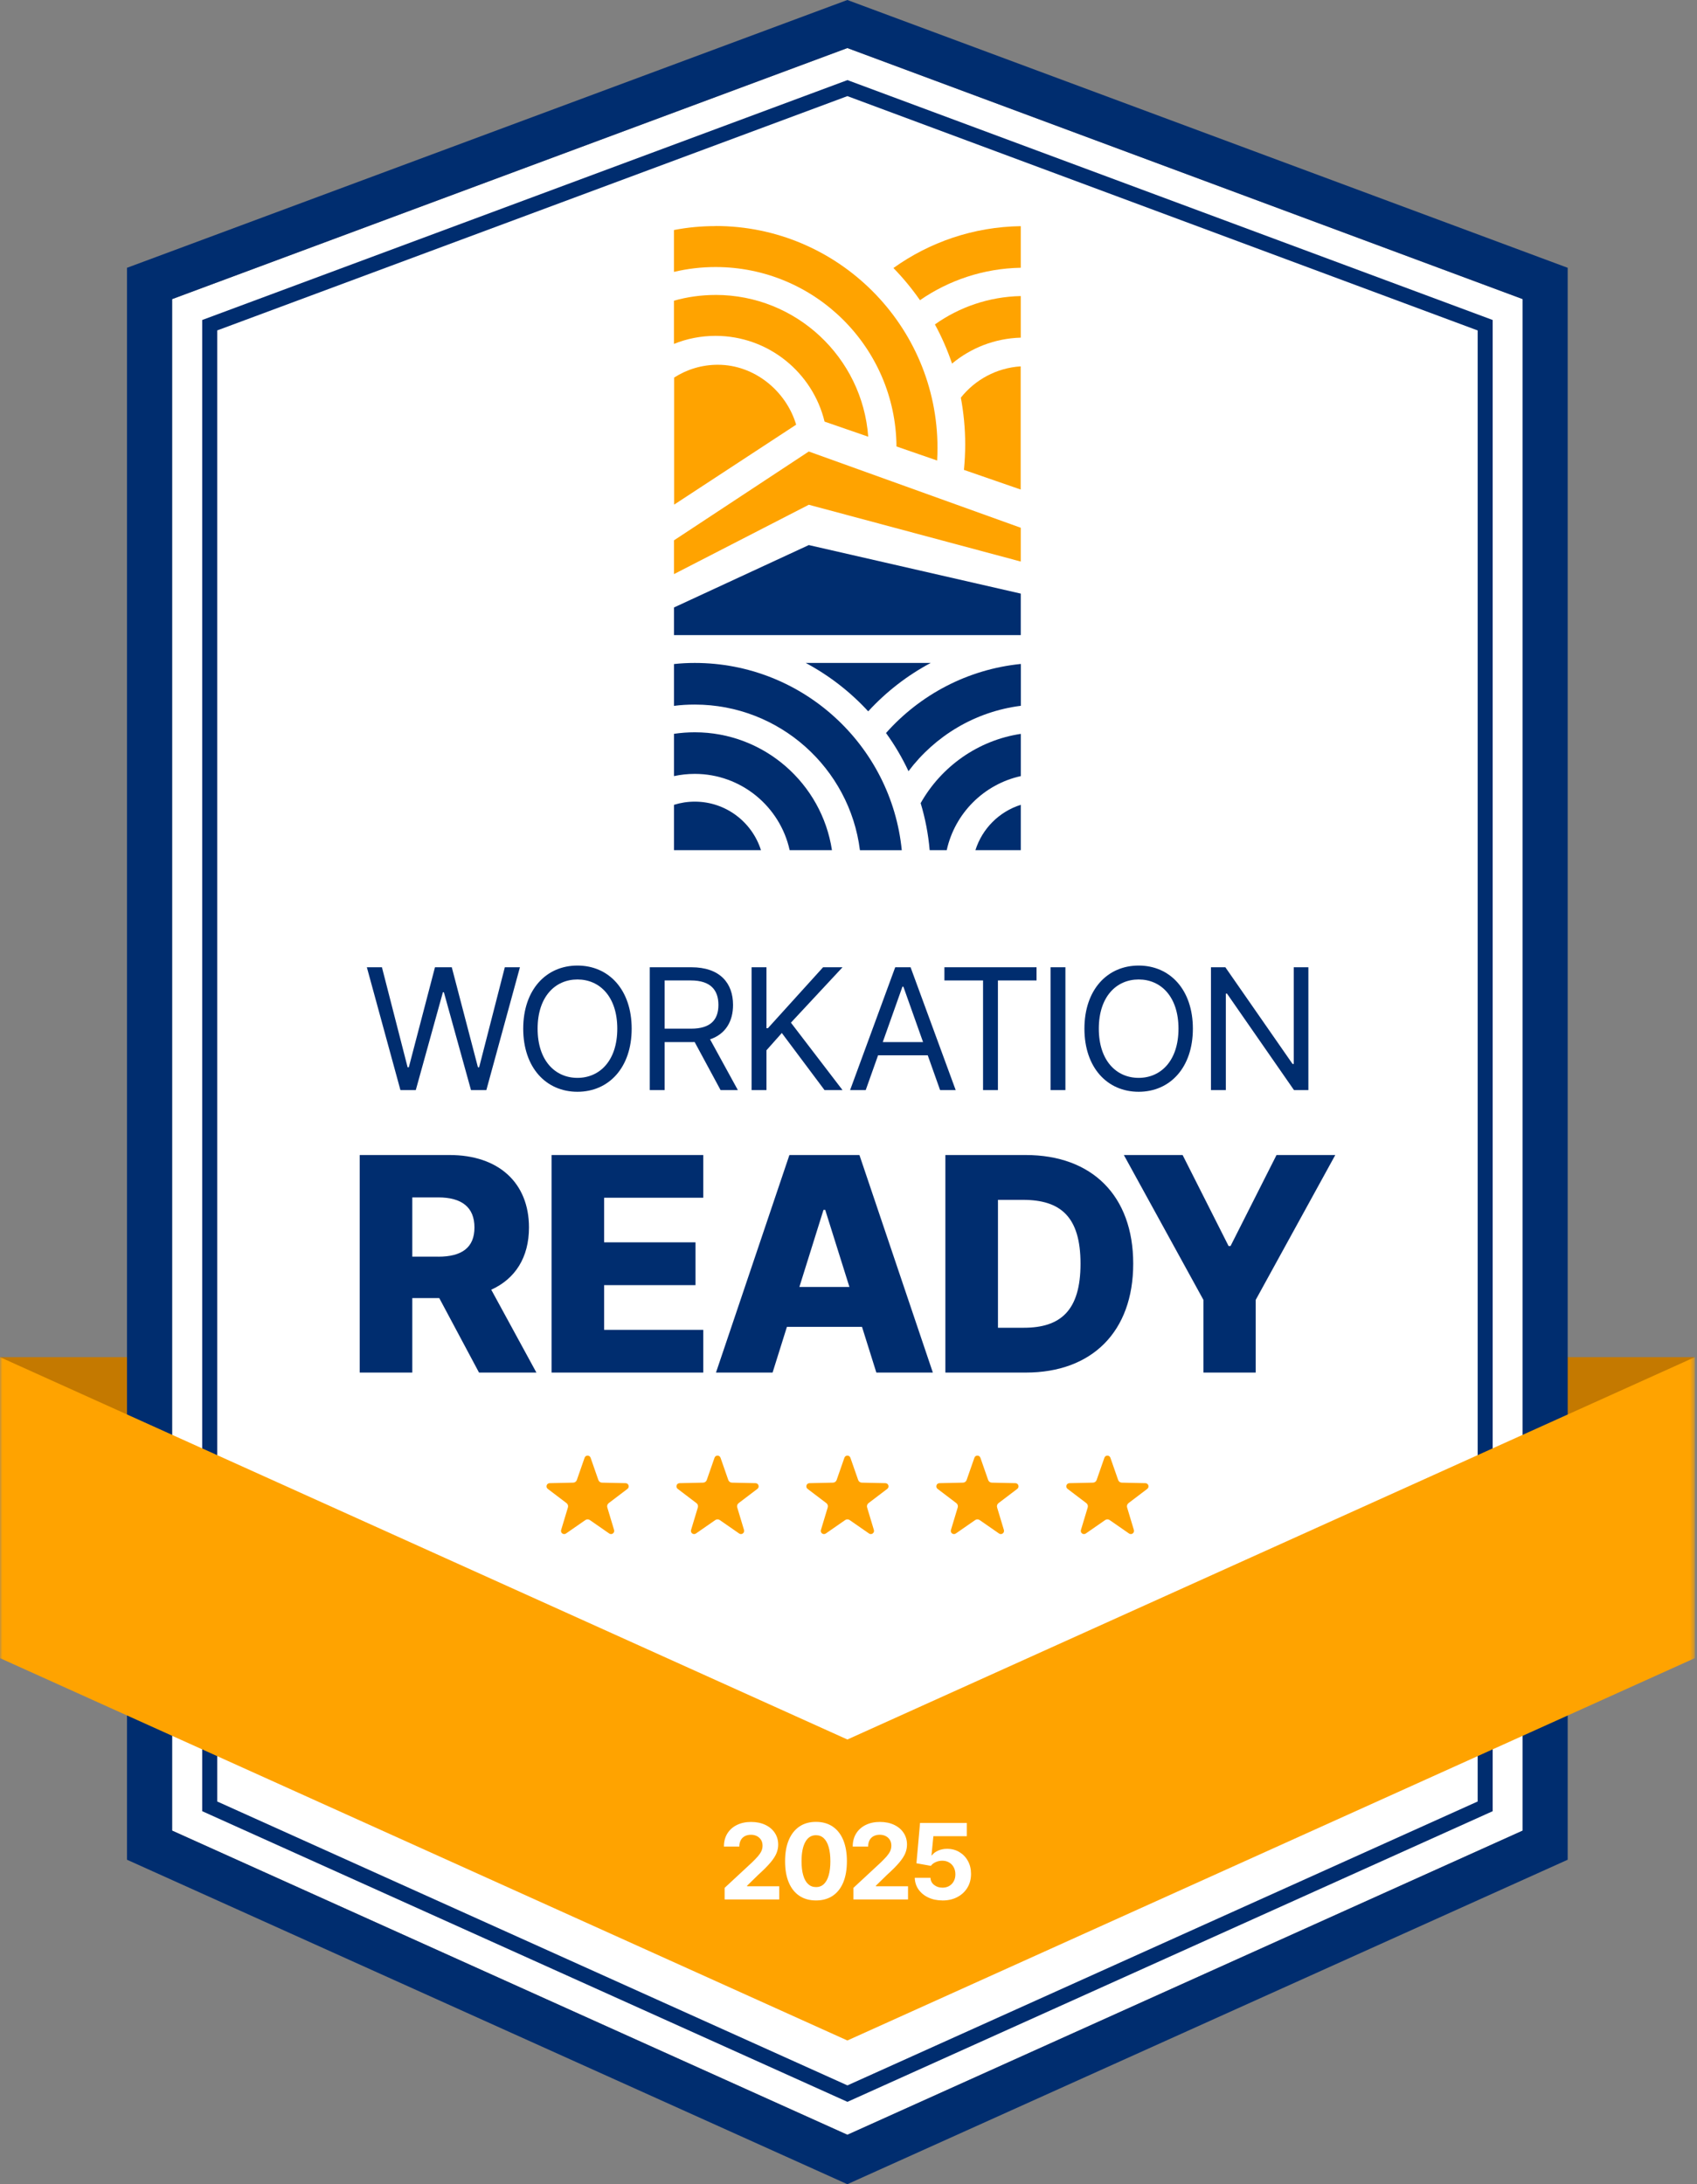
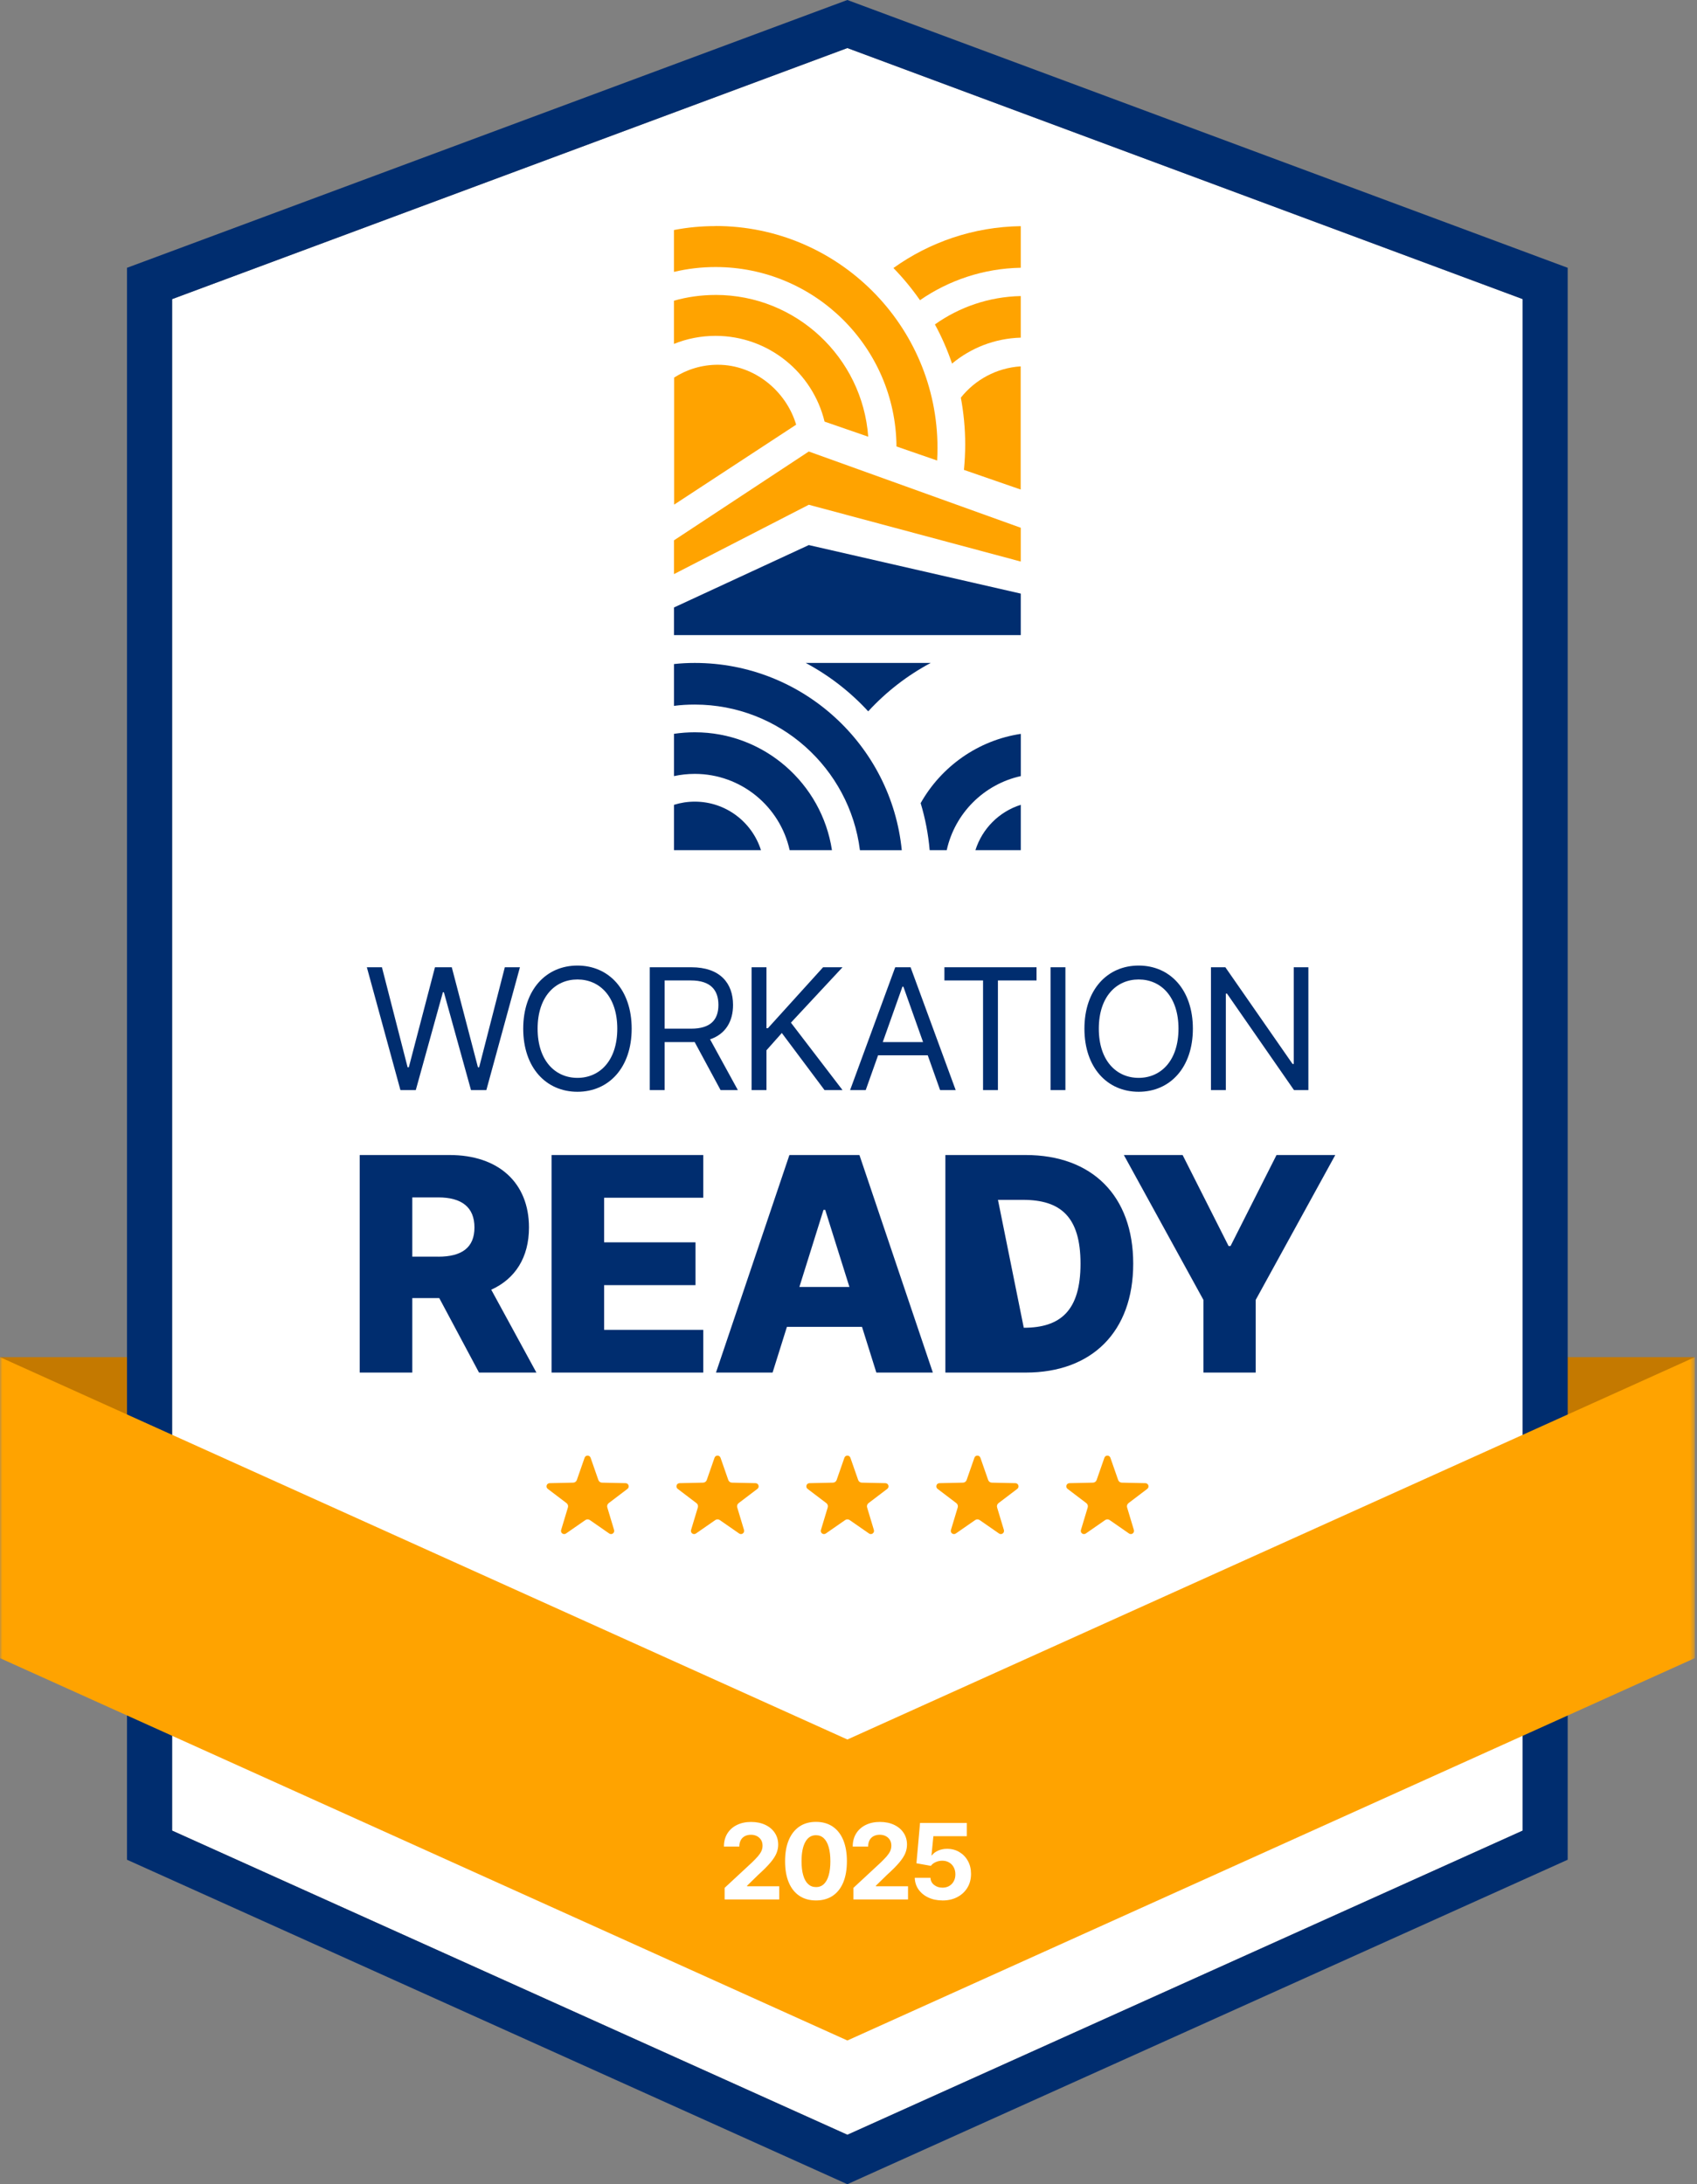
<svg xmlns="http://www.w3.org/2000/svg" xmlns:xlink="http://www.w3.org/1999/xlink" width="355px" height="457px" viewBox="0 0 355 457" version="1.1">
  <rect x="0" y="0" width="355" height="457" fill="#808080" stroke="none" />
  <title>workation-ready</title>
  <defs>
    <polygon id="path-1" points="0 457 354.541 457 354.541 0 0 0" />
  </defs>
  <g id="Page-1" stroke="none" stroke-width="1" fill="none" fill-rule="evenodd">
    <g id="workation-ready" transform="translate(0, 0)">
      <polygon id="Fill-1" fill="#C47900" points="0 283.956 26.809 299.434 26.809 283.956" />
      <polygon id="Fill-2" fill="#C47900" points="327.729 283.956 327.729 299.434 354.537 283.956" />
      <polygon id="Fill-3" fill="#FFFFFF" points="36.016 62.584 36.016 383.014 177.281 446.655 318.551 383.014 318.551 62.584 177.281 10.054" />
      <path d="M177.258,-0 L173.971,1.22 L32.706,53.75 L26.567,56.031 L26.567,389.111 L32.122,391.612 L173.386,455.253 L177.258,457 L181.129,455.253 L322.394,391.612 L327.949,389.111 L327.949,56.031 L321.809,53.75 L321.815,53.75 L180.545,1.22 L177.258,-0 Z M35.999,383.015 L35.999,62.585 L177.258,10.055 L318.522,62.579 L318.522,383.015 L318.528,383.015 L177.264,446.656 L35.999,383.015 Z" id="Fill-4" fill="#002D6F" />
-       <path d="M177.279,20.115 L309.117,69.139 L309.117,376.924 L177.279,436.324 L45.441,376.924 L45.441,69.132 L177.279,20.109 L177.279,20.115 Z M177.279,16.759 L42.299,66.952 L42.299,378.954 L177.279,439.767 L312.259,378.954 L312.259,66.952 L177.279,16.759 Z" id="Fill-5" fill="#002D6F" />
      <polygon id="Fill-6" fill="#002D6F" points="76.736 202.378 79.897 202.378 85.27 223.311 85.521 223.311 90.995 202.378 94.508 202.378 99.982 223.311 100.233 223.311 105.606 202.378 108.767 202.378 101.741 228.081 98.53 228.081 92.855 207.6 92.654 207.6 86.979 228.081 83.768 228.081 76.742 202.378" />
      <g id="Group-51">
        <path d="M120.798,228.431 C114.218,228.431 109.455,223.36 109.455,215.228 C109.455,207.096 114.225,202.024 120.798,202.024 C127.371,202.024 132.141,207.096 132.141,215.228 C132.141,223.36 127.371,228.431 120.798,228.431 M120.798,204.934 C116.129,204.934 112.465,208.547 112.465,215.228 C112.465,221.908 116.129,225.521 120.798,225.521 C125.467,225.521 129.131,221.908 129.131,215.228 C129.131,208.547 125.467,204.934 120.798,204.934" id="Fill-7" fill="#002D6F" />
        <path d="M135.928,202.378 L144.613,202.378 C150.64,202.378 153.348,205.715 153.348,210.258 C153.348,213.671 151.815,216.348 148.541,217.46 L154.354,228.081 L150.74,228.081 L145.317,218.026 C145.103,218.038 144.889,218.038 144.663,218.038 L139.039,218.038 L139.039,228.081 L135.928,228.081 L135.928,202.378 Z M144.563,215.229 C148.679,215.229 150.288,213.344 150.288,210.258 C150.288,207.173 148.679,205.137 144.512,205.137 L139.039,205.137 L139.039,215.229 L144.563,215.229 Z" id="Fill-9" fill="#002D6F" />
        <polygon id="Fill-11" fill="#002D6F" points="157.228 202.378 160.339 202.378 160.339 215.129 160.641 215.129 172.185 202.378 176.251 202.378 165.454 213.972 176.251 228.081 172.487 228.081 163.55 216.134 160.339 219.748 160.339 228.081 157.228 228.081" />
        <path d="M177.834,228.081 L187.273,202.378 L190.484,202.378 L199.923,228.081 L196.662,228.081 L194.079,220.804 L183.685,220.804 L181.102,228.081 L177.84,228.081 L177.834,228.081 Z M193.099,218.039 L188.982,206.444 L188.781,206.444 L184.665,218.039 L193.099,218.039 Z" id="Fill-13" fill="#002D6F" />
        <polygon id="Fill-15" fill="#002D6F" points="197.559 202.378 216.839 202.378 216.839 205.137 208.758 205.137 208.758 228.081 205.647 228.081 205.647 205.137 197.565 205.137 197.565 202.378" />
        <mask id="mask-2" fill="white">
          <use xlink:href="#path-1" />
        </mask>
        <g id="Clip-18" />
        <polygon id="Fill-17" fill="#002D6F" mask="url(#mask-2)" points="219.765 228.081 222.876 228.081 222.876 202.378 219.765 202.378" />
        <path d="M238.197,228.431 C231.617,228.431 226.854,223.36 226.854,215.228 C226.854,207.096 231.624,202.024 238.197,202.024 C244.77,202.024 249.54,207.096 249.54,215.228 C249.54,223.36 244.77,228.431 238.197,228.431 M238.197,204.934 C233.528,204.934 229.864,208.547 229.864,215.228 C229.864,221.908 233.528,225.521 238.197,225.521 C242.866,225.521 246.53,221.908 246.53,215.228 C246.53,208.547 242.866,204.934 238.197,204.934" id="Fill-19" fill="#002D6F" mask="url(#mask-2)" />
        <polygon id="Fill-20" fill="#002D6F" mask="url(#mask-2)" points="273.704 228.081 270.694 228.081 256.686 207.902 256.435 207.902 256.435 228.081 253.324 228.081 253.324 202.378 256.334 202.378 270.392 222.607 270.644 222.607 270.644 202.378 273.704 202.378" />
        <path d="M75.252,241.664 L94.055,241.664 C104.279,241.664 110.658,247.464 110.658,256.822 C110.658,263.112 107.767,267.58 102.765,269.843 L112.21,287.181 L100.207,287.181 L91.893,271.602 L86.249,271.602 L86.249,287.181 L75.246,287.181 L75.246,241.664 L75.252,241.664 Z M91.673,262.936 C96.606,262.936 99.252,261.045 99.252,256.822 C99.252,252.599 96.606,250.531 91.673,250.531 L86.249,250.531 L86.249,262.93 L91.673,262.93 L91.673,262.936 Z" id="Fill-21" fill="#002D6F" mask="url(#mask-2)" />
        <polygon id="Fill-22" fill="#002D6F" mask="url(#mask-2)" points="115.381 241.664 147.117 241.664 147.117 250.6 126.378 250.6 126.378 259.932 145.495 259.932 145.495 268.888 126.378 268.888 126.378 278.245 147.117 278.245 147.117 287.181 115.381 287.181" />
        <path d="M149.779,287.181 L165.138,241.664 L179.787,241.664 L195.145,287.181 L183.325,287.181 L180.327,277.623 L164.616,277.623 L161.619,287.181 L149.798,287.181 L149.779,287.181 Z M177.694,269.271 L172.629,253.139 L172.271,253.139 L167.224,269.271 L177.694,269.271 Z" id="Fill-23" fill="#002D6F" mask="url(#mask-2)" />
-         <path d="M197.764,287.181 L197.764,241.664 L214.568,241.664 C228.457,241.664 237.06,250.198 237.06,264.4 C237.06,278.603 228.457,287.181 214.593,287.181 L197.77,287.181 L197.764,287.181 Z M214.166,277.805 C221.833,277.805 226.037,274.248 226.037,264.4 C226.037,254.553 221.839,251.046 214.015,251.046 L208.768,251.046 L208.768,277.805 L214.166,277.805 Z" id="Fill-24" fill="#002D6F" mask="url(#mask-2)" />
+         <path d="M197.764,287.181 L197.764,241.664 L214.568,241.664 C228.457,241.664 237.06,250.198 237.06,264.4 C237.06,278.603 228.457,287.181 214.593,287.181 L197.77,287.181 L197.764,287.181 Z M214.166,277.805 C221.833,277.805 226.037,274.248 226.037,264.4 C226.037,254.553 221.839,251.046 214.015,251.046 L208.768,251.046 L214.166,277.805 Z" id="Fill-24" fill="#002D6F" mask="url(#mask-2)" />
        <polygon id="Fill-25" fill="#002D6F" mask="url(#mask-2)" points="247.394 241.664 257.015 260.712 257.417 260.712 267.039 241.664 279.331 241.664 262.684 271.979 262.684 287.181 251.749 287.181 251.749 271.979 235.102 241.664" />
        <path d="M145.345,138.708 C143.874,138.708 142.417,138.778 140.99,138.941 L140.99,147.689 C142.41,147.5 143.862,147.418 145.345,147.418 C163.06,147.418 177.741,160.734 179.89,177.885 L188.644,177.885 C186.469,155.922 167.887,138.708 145.351,138.708 L145.345,138.708 Z" id="Fill-26" fill="#002D6F" mask="url(#mask-2)" />
        <path d="M145.345,153.216 C143.868,153.216 142.417,153.329 140.99,153.537 L140.99,162.385 C142.391,162.083 143.843,161.92 145.345,161.92 C155.048,161.92 163.192,168.77 165.191,177.882 L174.039,177.882 C171.921,163.943 159.862,153.216 145.339,153.216 L145.345,153.216 Z" id="Fill-27" fill="#002D6F" mask="url(#mask-2)" />
        <path d="M159.183,177.882 L140.99,177.882 L140.99,168.393 C142.373,167.959 143.824,167.727 145.345,167.727 C151.83,167.727 157.329,171.994 159.189,177.882 L159.183,177.882 Z" id="Fill-28" fill="#002D6F" mask="url(#mask-2)" />
-         <path d="M185.35,153.373 C187.16,155.868 188.731,158.539 190.051,161.354 C195.593,153.983 203.977,148.88 213.554,147.673 L213.554,138.919 C202.38,140.038 192.432,145.392 185.35,153.367 L185.35,153.373 Z" id="Fill-29" fill="#002D6F" mask="url(#mask-2)" />
        <path d="M192.594,168.045 C193.549,171.206 194.19,174.505 194.479,177.88 L198.049,177.88 C199.746,170.163 205.822,164.086 213.546,162.383 L213.546,153.547 C204.553,154.898 196.892,160.41 192.594,168.039 L192.594,168.045 Z" id="Fill-30" fill="#002D6F" mask="url(#mask-2)" />
        <path d="M213.542,168.389 L213.542,177.878 L204.053,177.878 C205.473,173.366 209.024,169.809 213.542,168.389" id="Fill-31" fill="#002D6F" mask="url(#mask-2)" />
        <polygon id="Fill-32" fill="#002D6F" mask="url(#mask-2)" points="213.536 124.2 169.194 114.045 140.99 127.103 140.99 132.879 213.536 132.879" />
        <polygon id="Fill-33" fill="#FFA300" mask="url(#mask-2)" points="213.536 110.424 213.536 117.494 169.194 105.61 140.99 120.121 140.99 113.057 169.194 94.468" />
        <path d="M195.574,67.874 C196.994,70.469 198.188,73.216 199.162,76.07 C203.09,72.802 208.08,70.802 213.535,70.645 L213.535,61.943 C206.861,62.087 200.671,64.26 195.574,67.88 L195.574,67.874 Z" id="Fill-34" fill="#FFA300" mask="url(#mask-2)" />
        <path d="M149.688,61.714 C146.672,61.714 143.756,62.129 140.984,62.914 L140.984,71.957 C143.674,70.864 146.615,70.273 149.688,70.273 C160.723,70.273 170.011,77.946 172.494,88.215 L181.625,91.37 C180.412,74.804 166.561,61.708 149.694,61.708 L149.688,61.714 Z" id="Fill-35" fill="#FFA300" mask="url(#mask-2)" />
        <path d="M149.688,47.306 C146.716,47.306 143.812,47.576 140.984,48.129 L140.984,56.89 C143.781,56.223 146.703,55.872 149.688,55.872 C170.464,55.872 187.375,72.676 187.538,93.414 L196.041,96.355 C196.091,95.488 196.116,94.608 196.116,93.716 C196.116,68.113 175.284,47.287 149.688,47.287 L149.688,47.3 L149.688,47.306 Z" id="Fill-36" fill="#FFA300" mask="url(#mask-2)" />
        <path d="M213.52,76.659 L213.52,102.425 L201.649,98.315 C201.812,96.568 201.913,94.789 201.913,93.011 C201.913,89.655 201.592,86.375 201.002,83.201 C203.974,79.456 208.461,76.973 213.526,76.653 L213.52,76.659 Z" id="Fill-37" fill="#FFA300" mask="url(#mask-2)" />
        <path d="M186.898,56.078 C188.928,58.158 190.788,60.421 192.453,62.808 C198.48,58.642 205.732,56.166 213.537,56.021 L213.537,47.318 C203.614,47.462 194.433,50.686 186.898,56.078" id="Fill-38" fill="#FFA300" mask="url(#mask-2)" />
        <path d="M166.55,88.856 L141.029,105.579 L141.029,78.996 C143.669,77.299 146.811,76.319 150.167,76.319 C157.853,76.319 164.464,81.836 166.55,88.856" id="Fill-39" fill="#FFA300" mask="url(#mask-2)" />
        <path d="M168.551,138.708 C173.446,141.322 177.871,144.755 181.622,148.833 C185.374,144.755 189.792,141.316 194.694,138.708 L168.551,138.708 Z" id="Fill-40" fill="#002D6F" mask="url(#mask-2)" />
        <polygon id="Fill-41" fill="#FFA300" mask="url(#mask-2)" points="354.541 283.956 354.541 346.931 177.267 426.93 -0 346.931 -0 283.956 177.267 363.955" />
        <path d="M151.588,397.418 L151.588,394.992 L157.282,389.707 C157.765,389.242 158.174,388.821 158.507,388.444 C158.834,388.067 159.085,387.702 159.261,387.338 C159.431,386.973 159.519,386.584 159.519,386.163 C159.519,385.691 159.412,385.283 159.198,384.95 C158.985,384.611 158.696,384.353 158.331,384.164 C157.967,383.976 157.546,383.888 157.074,383.888 C156.603,383.888 156.163,383.988 155.799,384.183 C155.434,384.378 155.151,384.661 154.956,385.032 C154.762,385.402 154.661,385.842 154.661,386.358 L151.437,386.358 C151.437,385.308 151.676,384.397 152.154,383.624 C152.631,382.857 153.297,382.26 154.152,381.839 C155.007,381.418 155.993,381.204 157.112,381.204 C158.231,381.204 159.242,381.406 160.097,381.814 C160.952,382.216 161.611,382.776 162.083,383.492 C162.554,384.208 162.793,385.025 162.793,385.955 C162.793,386.559 162.674,387.149 162.441,387.734 C162.202,388.318 161.787,388.972 161.184,389.688 C160.581,390.411 159.732,391.266 158.626,392.259 L156.282,394.546 L156.282,394.665 L163.007,394.665 L163.007,397.424 L151.601,397.424 L151.588,397.418 Z" id="Fill-42" fill="#FFFFFF" mask="url(#mask-2)" />
        <path d="M170.693,397.628 C169.336,397.628 168.173,397.301 167.211,396.654 C166.25,396.007 165.508,395.07 164.999,393.851 C164.484,392.632 164.233,391.155 164.233,389.421 C164.233,387.686 164.49,386.216 165.006,384.99 C165.521,383.765 166.263,382.822 167.224,382.169 C168.186,381.515 169.348,381.188 170.699,381.188 C172.05,381.188 173.219,381.515 174.187,382.169 C175.149,382.822 175.89,383.759 176.399,384.984 C176.908,386.209 177.166,387.686 177.166,389.421 C177.166,391.155 176.908,392.632 176.405,393.851 C175.896,395.07 175.161,396.007 174.2,396.654 C173.238,397.301 172.069,397.628 170.706,397.628 L170.693,397.628 Z M170.693,394.838 C171.347,394.838 171.893,394.63 172.339,394.209 C172.786,393.788 173.125,393.179 173.358,392.368 C173.59,391.557 173.709,390.577 173.709,389.427 C173.709,388.277 173.59,387.284 173.358,386.473 C173.125,385.663 172.786,385.047 172.339,384.62 C171.893,384.192 171.34,383.979 170.693,383.979 C169.725,383.979 168.984,384.45 168.462,385.399 C167.94,386.348 167.677,387.686 167.677,389.421 C167.677,390.571 167.79,391.557 168.028,392.362 C168.261,393.172 168.6,393.782 169.053,394.203 C169.505,394.624 170.052,394.831 170.693,394.831 L170.693,394.838 Z" id="Fill-43" fill="#FFFFFF" mask="url(#mask-2)" />
        <path d="M178.534,397.415 L178.534,394.989 L184.228,389.704 C184.711,389.239 185.12,388.818 185.453,388.441 C185.78,388.064 186.031,387.699 186.207,387.335 C186.377,386.97 186.465,386.581 186.465,386.16 C186.465,385.688 186.358,385.28 186.144,384.947 C185.931,384.608 185.642,384.35 185.277,384.161 C184.913,383.973 184.492,383.885 184.02,383.885 C183.549,383.885 183.109,383.985 182.745,384.18 C182.38,384.375 182.097,384.658 181.902,385.029 C181.708,385.399 181.607,385.839 181.607,386.355 L178.383,386.355 C178.383,385.305 178.622,384.394 179.1,383.621 C179.577,382.854 180.243,382.257 181.098,381.836 C181.953,381.415 182.939,381.201 184.058,381.201 C185.177,381.201 186.188,381.403 187.043,381.811 C187.898,382.213 188.557,382.773 189.029,383.489 C189.5,384.205 189.739,385.022 189.739,385.952 C189.739,386.556 189.62,387.146 189.387,387.731 C189.148,388.315 188.733,388.969 188.13,389.685 C187.527,390.408 186.678,391.263 185.572,392.256 L183.228,394.543 L183.228,394.662 L189.953,394.662 L189.953,397.421 L178.547,397.421 L178.534,397.415 Z" id="Fill-44" fill="#FFFFFF" mask="url(#mask-2)" />
        <path d="M197.162,397.628 C196.062,397.628 195.076,397.428 194.208,397.019 C193.341,396.616 192.656,396.051 192.153,395.341 C191.651,394.625 191.387,393.808 191.362,392.89 L194.648,392.89 C194.673,393.507 194.931,394.009 195.415,394.385 C195.899,394.769 196.477,394.957 197.162,394.957 C197.69,394.957 198.161,394.839 198.563,394.606 C198.966,394.366 199.286,394.041 199.512,393.625 C199.745,393.204 199.858,392.721 199.858,392.161 C199.858,391.601 199.739,391.111 199.506,390.678 C199.274,390.245 198.947,389.911 198.532,389.673 C198.117,389.433 197.646,389.315 197.112,389.315 C196.64,389.315 196.182,389.409 195.748,389.603 C195.308,389.798 194.969,390.055 194.73,390.389 L191.714,389.854 L192.468,381.416 L202.252,381.416 L202.252,384.187 L195.258,384.187 L194.862,388.195 L194.95,388.195 C195.226,387.8 195.654,387.474 196.219,387.216 C196.791,386.957 197.426,386.825 198.123,386.825 C199.085,386.825 199.94,387.053 200.694,387.505 C201.448,387.957 202.045,388.572 202.479,389.365 C202.918,390.151 203.132,391.055 203.132,392.079 C203.132,393.161 202.881,394.122 202.378,394.952 C201.875,395.788 201.178,396.44 200.279,396.918 C199.38,397.397 198.343,397.635 197.162,397.635 L197.162,397.628 Z" id="Fill-45" fill="#FFFFFF" mask="url(#mask-2)" />
        <path d="M130.865,310.322 L125.938,310.215 C125.592,310.209 125.285,309.983 125.171,309.656 L123.55,305.005 C123.343,304.408 122.501,304.408 122.293,305.005 L120.672,309.656 C120.559,309.983 120.251,310.209 119.905,310.215 L114.978,310.322 C114.35,310.335 114.092,311.133 114.589,311.516 L118.51,314.495 C118.787,314.702 118.906,315.067 118.805,315.4 L117.385,320.119 C117.203,320.722 117.882,321.213 118.403,320.854 L122.45,318.045 C122.733,317.844 123.116,317.844 123.399,318.045 L127.446,320.854 C127.962,321.213 128.64,320.722 128.464,320.119 L127.044,315.4 C126.944,315.067 127.063,314.708 127.34,314.495 L131.261,311.516 C131.764,311.133 131.5,310.335 130.871,310.322 L130.865,310.322 Z" id="Fill-46" fill="#FFA300" mask="url(#mask-2)" />
        <path d="M158.045,310.322 L153.118,310.215 C152.772,310.209 152.465,309.983 152.351,309.656 L150.73,305.005 C150.523,304.408 149.681,304.408 149.473,305.005 L147.852,309.656 C147.739,309.983 147.431,310.209 147.085,310.215 L142.158,310.322 C141.53,310.335 141.272,311.133 141.769,311.516 L145.69,314.495 C145.967,314.702 146.086,315.067 145.985,315.4 L144.565,320.119 C144.383,320.722 145.062,321.213 145.583,320.854 L149.63,318.045 C149.913,317.844 150.296,317.844 150.579,318.045 L154.626,320.854 C155.142,321.213 155.82,320.722 155.644,320.119 L154.224,315.4 C154.124,315.067 154.243,314.708 154.52,314.495 L158.441,311.516 C158.944,311.133 158.68,310.335 158.051,310.322 L158.045,310.322 Z" id="Fill-47" fill="#FFA300" mask="url(#mask-2)" />
        <path d="M185.213,310.322 L180.286,310.215 C179.94,310.209 179.633,309.983 179.519,309.656 L177.898,305.005 C177.691,304.408 176.849,304.408 176.641,305.005 L175.02,309.656 C174.907,309.983 174.599,310.209 174.253,310.215 L169.326,310.322 C168.698,310.335 168.44,311.133 168.937,311.516 L172.858,314.495 C173.135,314.702 173.254,315.067 173.153,315.4 L171.733,320.119 C171.551,320.722 172.23,321.213 172.751,320.854 L176.798,318.045 C177.081,317.844 177.464,317.844 177.747,318.045 L181.794,320.854 C182.31,321.213 182.988,320.722 182.812,320.119 L181.392,315.4 C181.292,315.067 181.411,314.708 181.688,314.495 L185.609,311.516 C186.112,311.133 185.848,310.335 185.219,310.322 L185.213,310.322 Z" id="Fill-48" fill="#FFA300" mask="url(#mask-2)" />
        <path d="M212.408,310.322 L207.481,310.215 C207.135,310.209 206.828,309.983 206.714,309.656 L205.093,305.005 C204.886,304.408 204.044,304.408 203.836,305.005 L202.215,309.656 C202.102,309.983 201.794,310.209 201.448,310.215 L196.521,310.322 C195.893,310.335 195.635,311.133 196.132,311.516 L200.053,314.495 C200.33,314.702 200.449,315.067 200.348,315.4 L198.928,320.119 C198.746,320.722 199.425,321.213 199.946,320.854 L203.993,318.045 C204.276,317.844 204.659,317.844 204.942,318.045 L208.989,320.854 C209.505,321.213 210.183,320.722 210.007,320.119 L208.587,315.4 C208.487,315.067 208.606,314.708 208.883,314.495 L212.804,311.516 C213.307,311.133 213.043,310.335 212.414,310.322 L212.408,310.322 Z" id="Fill-49" fill="#FFA300" mask="url(#mask-2)" />
        <path d="M239.602,310.322 L234.675,310.215 C234.329,310.209 234.022,309.983 233.908,309.656 L232.287,305.005 C232.08,304.408 231.238,304.408 231.03,305.005 L229.409,309.656 C229.296,309.983 228.988,310.209 228.642,310.215 L223.715,310.322 C223.087,310.335 222.829,311.133 223.326,311.516 L227.247,314.495 C227.524,314.702 227.643,315.067 227.542,315.4 L226.122,320.119 C225.94,320.722 226.619,321.213 227.14,320.854 L231.187,318.045 C231.47,317.844 231.853,317.844 232.136,318.045 L236.183,320.854 C236.699,321.213 237.377,320.722 237.201,320.119 L235.781,315.4 C235.681,315.067 235.8,314.708 236.077,314.495 L239.998,311.516 C240.501,311.133 240.237,310.335 239.608,310.322 L239.602,310.322 Z" id="Fill-50" fill="#FFA300" mask="url(#mask-2)" />
      </g>
    </g>
  </g>
</svg>